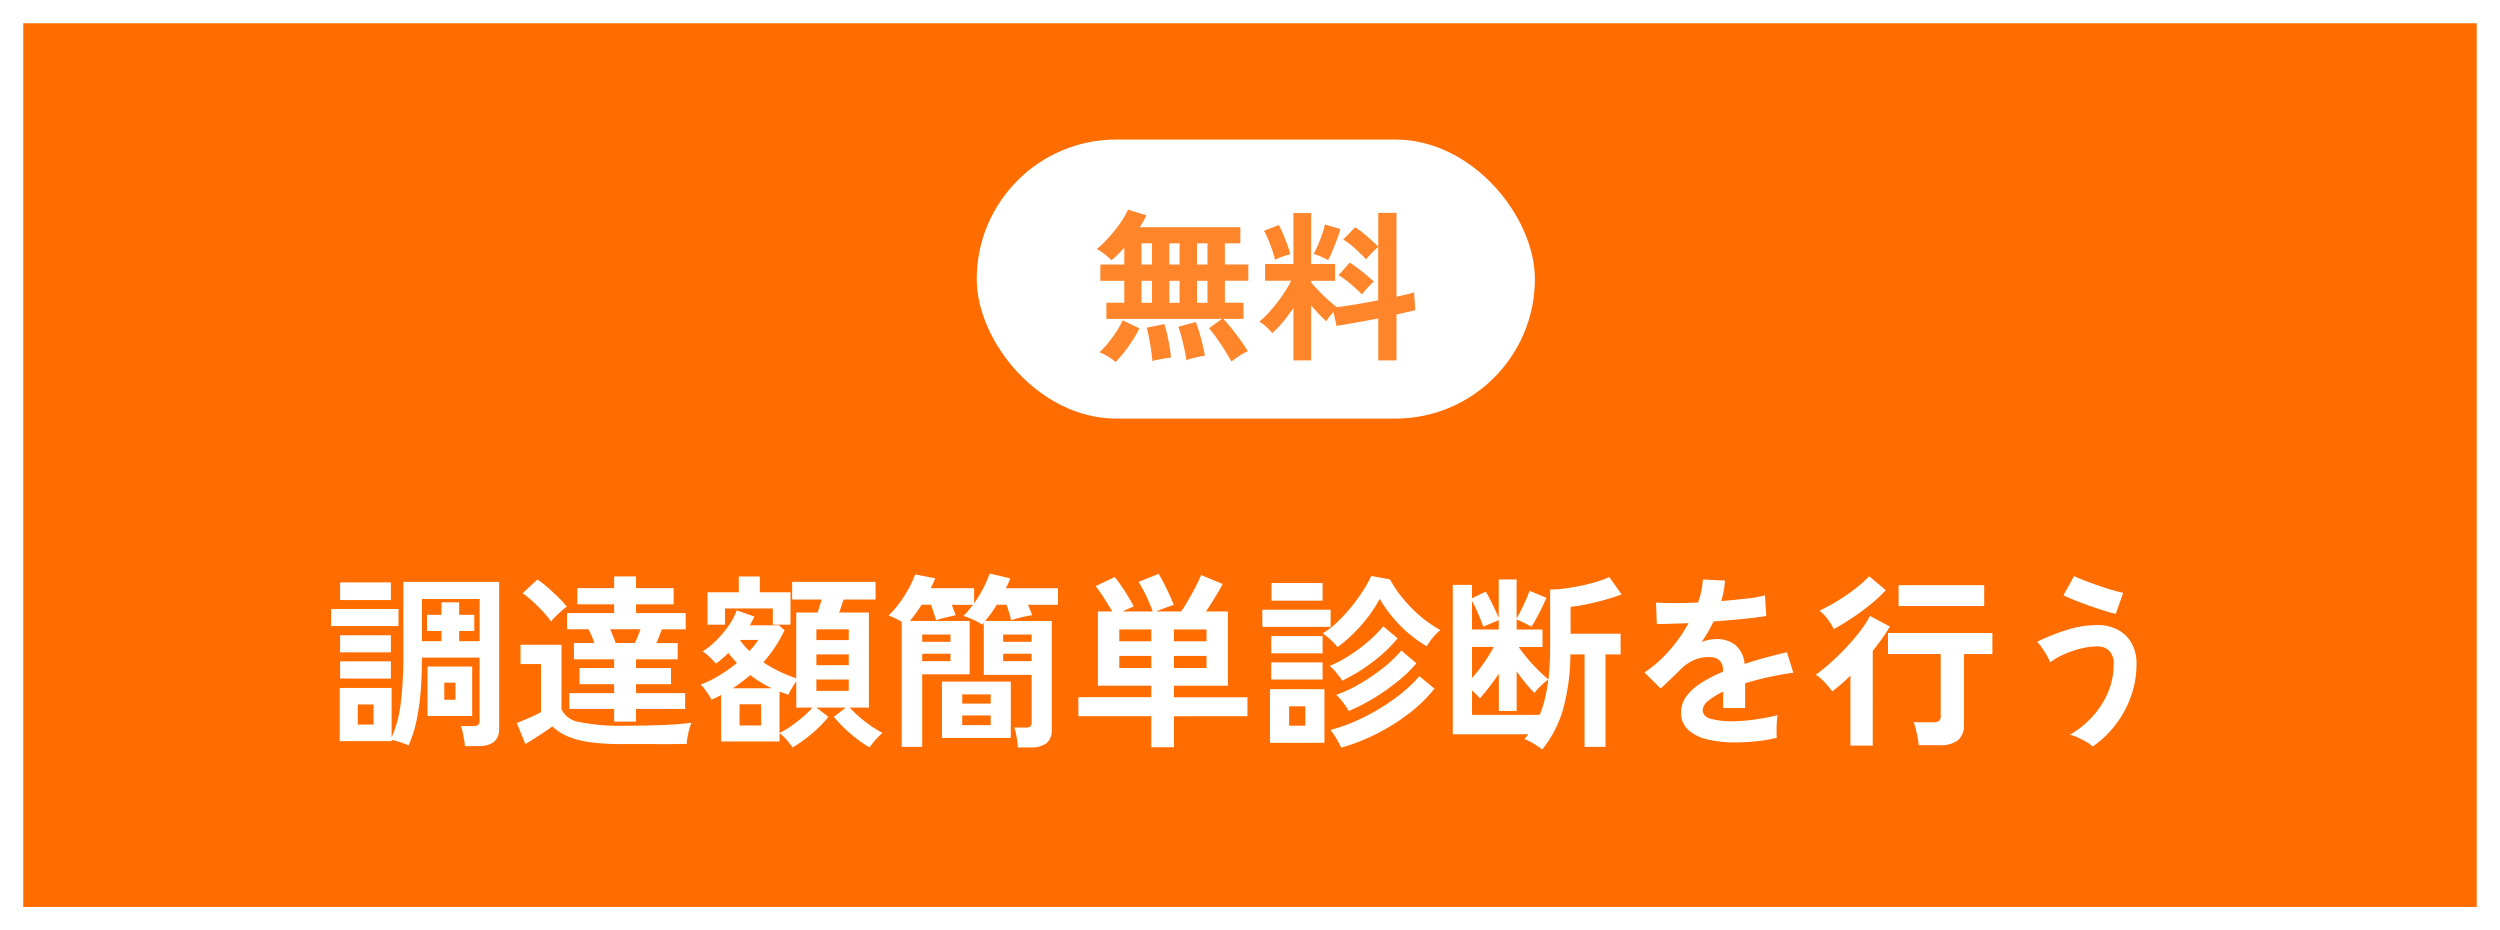
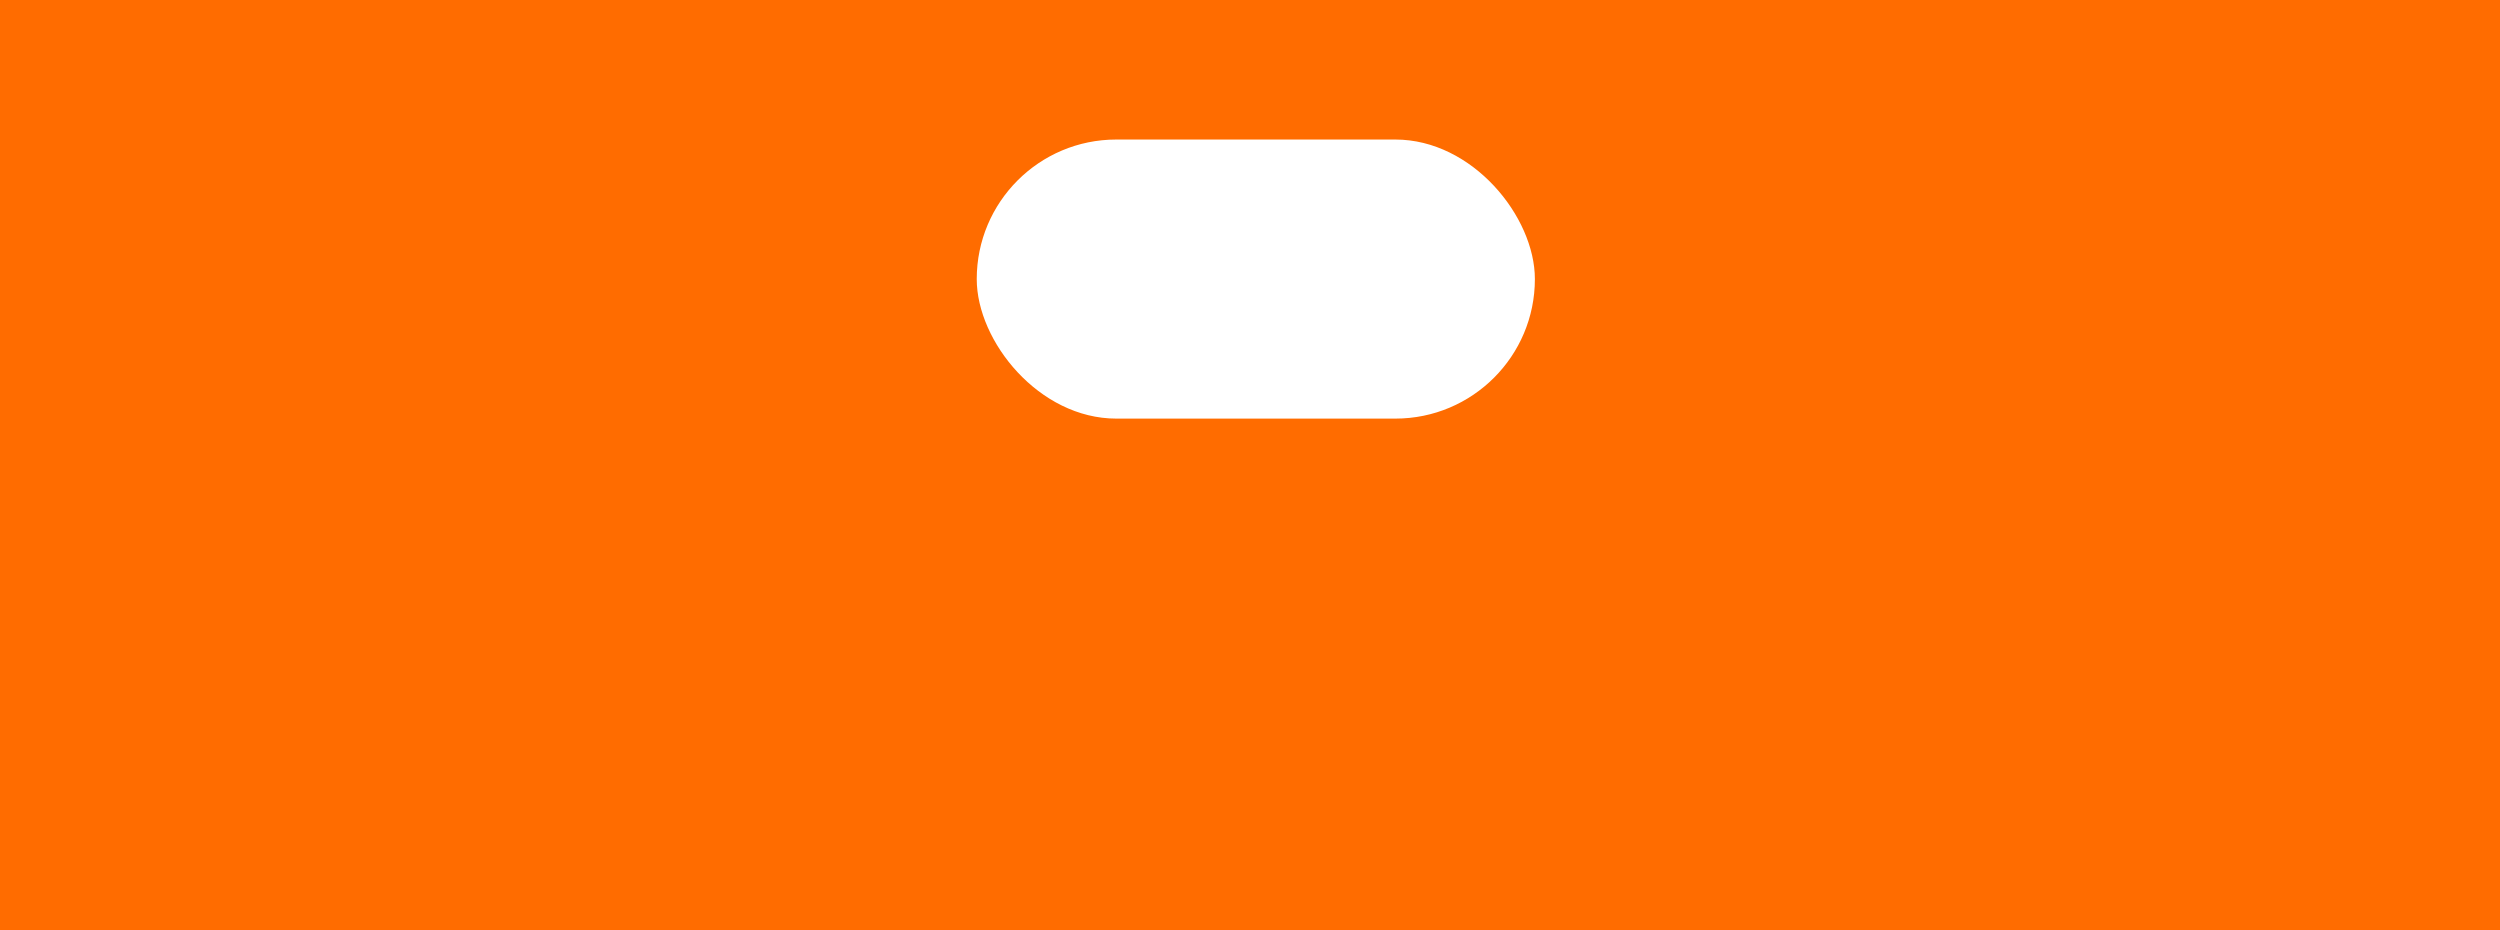
<svg xmlns="http://www.w3.org/2000/svg" width="215" height="80" viewBox="0 0 215 80">
  <g transform="translate(11751 -4120)">
    <g transform="translate(-11751 4120)" fill="#ff6c00" stroke="#fff" stroke-width="2">
      <rect width="215" height="80" stroke="none" />
-       <rect x="1" y="1" width="213" height="78" fill="none" />
    </g>
    <g transform="translate(-11754 4143)">
-       <path d="M-68.016,1.168q-.016-.224-.072-.56t-.128-.656a3.2,3.2,0,0,0-.152-.512H-67.3a.7.7,0,0,0,.416-.1.46.46,0,0,0,.128-.384V-6.448h-4.96q0,1.84-.136,3.232a18.529,18.529,0,0,1-.384,2.44,9.956,9.956,0,0,1-.632,1.88A7.433,7.433,0,0,0-73.6.824,4.77,4.77,0,0,0-74.32.64v.1h-4.464V-3.84h4.464V.416a10.352,10.352,0,0,0,.784-2.928,33.6,33.6,0,0,0,.224-4.272V-12.96h8.24V-.32q0,1.488-1.792,1.488Zm-3.216-2.592V-5.68h3.84v4.256Zm-.48-6.432h1.68v-.88H-71.28v-1.392h1.248V-11.2h1.52v1.072h1.3v1.392h-1.3v.88h1.76v-3.632h-4.96Zm-7.808-1.3v-1.472h5.792v1.472Zm.768-2.24v-1.52h4.368v1.52Zm0,6.752V-6.128h4.368V-4.64Zm0-2.256V-8.368h4.368V-6.9Zm1.52,6.208h1.36V-2.416h-1.36Zm7.44-2.128h.96V-4.288h-.96ZM-55.184-.944V-2.032H-59.04v-1.36h3.856V-4.16H-58.16V-5.552h2.976V-6.3H-58.64V-7.7h1.76q-.112-.32-.248-.64a5.242,5.242,0,0,0-.264-.544h-1.84v-1.392h4.048v-.752h-3.168v-1.392h3.168v-1.008H-53.3v1.008h3.232v1.392H-53.3v.752h4.272V-8.88h-2.064q-.064.208-.192.536t-.272.648h1.84V-6.3H-53.3v.752h3.008V-4.16H-53.3v.768h4.224v1.36H-53.3V-.944ZM-62.816.992l-.736-1.808.672-.28q.4-.168.8-.352a6.049,6.049,0,0,0,.608-.312V-5.888h-1.76V-7.552h3.52V-2A2.007,2.007,0,0,0-58.136-.9a16.715,16.715,0,0,0,3.7.312q2.048,0,3.52-.064t2.384-.192a3.9,3.9,0,0,0-.176.512,6.978,6.978,0,0,0-.16.7,5.6,5.6,0,0,0-.08.616q-.448,0-1.168.008T-51.64.992h-2.792A20.4,20.4,0,0,1-57.288.824,7.333,7.333,0,0,1-59.216.312a4.406,4.406,0,0,1-1.28-.84q-.288.208-.7.488t-.848.552Q-62.48.784-62.816.992Zm2.208-10.544a7.348,7.348,0,0,0-.7-.856q-.424-.456-.88-.872a8.422,8.422,0,0,0-.872-.7l1.28-1.184a8.868,8.868,0,0,1,.872.68q.488.424.944.872a7.636,7.636,0,0,1,.712.784q-.16.112-.44.352t-.536.5A3.873,3.873,0,0,0-60.608-9.552ZM-55.056-7.7h1.648a5.683,5.683,0,0,0,.256-.56q.128-.32.24-.624H-55.52q.128.32.264.64A4.832,4.832,0,0,1-55.056-7.7ZM-39.84,1.28a6.685,6.685,0,0,0-.52-.664,3.564,3.564,0,0,0-.6-.568v.72h-5.024v-4q-.208.112-.408.216a3.387,3.387,0,0,1-.424.184,3.361,3.361,0,0,0-.248-.432q-.168-.256-.352-.5a1.607,1.607,0,0,0-.344-.36,8.969,8.969,0,0,0,1.616-.784,13.328,13.328,0,0,0,1.52-1.072q-.192-.208-.376-.424t-.36-.44q-.256.256-.528.488t-.544.424q-.208-.24-.536-.56a2.993,2.993,0,0,0-.616-.48,6.553,6.553,0,0,0,1.168-.936,9.082,9.082,0,0,0,1.072-1.272,5.555,5.555,0,0,0,.7-1.328l1.52.528q-.08.176-.176.368a3.577,3.577,0,0,1-.224.384h2.512l.48.432a12.277,12.277,0,0,1-.808,1.432,11,11,0,0,1-1.016,1.32,11.408,11.408,0,0,0,1.408.8,11.722,11.722,0,0,0,1.424.576V-10.32h1.84l.176-.56.176-.56h-2.544v-1.52H-32.7v1.52h-2.752q-.08.256-.184.552l-.2.568h2.56v8.176h-1.648a10.356,10.356,0,0,0,.84.808,10.974,10.974,0,0,0,1.016.784A8.531,8.531,0,0,0-32.1.032a5.4,5.4,0,0,0-.592.584,6.163,6.163,0,0,0-.528.664A11.089,11.089,0,0,1-34.848.1a11.872,11.872,0,0,1-1.44-1.448l1.024-.8h-2.528l1.04.8A10.516,10.516,0,0,1-38.192.1,11.777,11.777,0,0,1-39.84,1.28ZM-47.152-9.28v-2.784h2.688v-1.36h1.808v1.36h2.64V-9.28h-1.52v-1.392h-4.112V-9.28ZM-40.96.032a6.6,6.6,0,0,0,.976-.576q.528-.368,1.024-.792a8.105,8.105,0,0,0,.832-.808H-39.52V-4.4q-.176.256-.384.592a3.125,3.125,0,0,0-.288.56q-.192-.064-.384-.136t-.384-.136Zm-3.44-.64h1.856V-2.432H-44.4Zm6.608-2.976h2.784V-4.56h-2.784Zm0-2.208h2.784V-6.72h-2.784Zm0-2.16h2.784V-8.88h-2.784Zm-7.184,4.144h3.344a9.944,9.944,0,0,1-1.84-1.136q-.352.3-.728.584T-44.976-3.808Zm1.424-3.2a6.854,6.854,0,0,0,.768-.96h-1.6A7.267,7.267,0,0,0-43.552-7.008ZM-20.464,1.28a7.171,7.171,0,0,0-.1-.864,5.907,5.907,0,0,0-.2-.848h.96a.656.656,0,0,0,.424-.1.554.554,0,0,0,.1-.4V-4.96h-4.112V-9.44q-.032.032-.072.08t-.072.08a2.424,2.424,0,0,0-.424-.256q-.312-.16-.648-.3a3.417,3.417,0,0,0-.544-.192,4.331,4.331,0,0,0,.424-.456l.408-.5h-1.824l.184.488q.088.232.152.408-.208.032-.544.12L-27-9.808q-.312.08-.5.144-.064-.24-.184-.608t-.248-.72h-.816q-.24.4-.5.752t-.5.64h5.136v4.592h-4.08v6.24h-1.76V-9.52a6.574,6.574,0,0,0-.608-.328,4.113,4.113,0,0,0-.528-.216,7.628,7.628,0,0,0,.928-1.056,11.266,11.266,0,0,0,.808-1.264A7.858,7.858,0,0,0-29.3-13.6l1.728.336q-.08.208-.176.416t-.208.432h3.728v1.3a10.76,10.76,0,0,0,.784-1.288,10.013,10.013,0,0,0,.56-1.272l1.76.416a3.329,3.329,0,0,1-.16.416q-.1.208-.208.432h4.48v1.424h-2.576q.112.256.2.488t.152.408a6.044,6.044,0,0,0-.624.112q-.352.08-.672.168t-.512.152q-.064-.272-.168-.632t-.232-.7h-.832q-.24.4-.5.752t-.5.64h5.728V-.256A1.413,1.413,0,0,1-17.992.912a2.208,2.208,0,0,1-1.4.368ZM-26.992.464V-4.384h5.92V.464Zm1.744-1.1H-22.8v-.832h-2.448Zm0-1.856H-22.8V-3.28h-2.448Zm3.52-3.648h2.448v-.64h-2.448Zm-6.96,0h2.432v-.64h-2.432Zm6.96-1.664h2.448v-.624h-2.448Zm-6.96,0h2.432v-.624h-2.432Zm19.7,9.072V-1.408h-6.272V-3.04h6.272v-.992h-4.592v-6.384h1.232q-.3-.512-.7-1.136a10.917,10.917,0,0,0-.728-1.04l1.648-.784q.272.336.592.808t.6.936q.28.464.44.784-.192.08-.448.192t-.5.24h2.576a13.587,13.587,0,0,0-.528-1.272,12.442,12.442,0,0,0-.688-1.272l1.728-.688q.224.368.472.856t.472.976q.224.488.352.84-.32.1-.76.264t-.76.3h2.16q.272-.4.6-.96t.632-1.144a10.974,10.974,0,0,0,.48-1.032l1.856.768q-.256.5-.656,1.152t-.784,1.216H-2.4v6.384H-7.04v.992H-.72v1.632H-7.04V1.264ZM-7.04-5.552h2.8v-1.04h-2.8Zm-4.7,0h2.752v-1.04h-2.752Zm4.7-2.3h2.8V-8.864h-2.8Zm-4.7,0h2.752V-8.864h-2.752Zm18.768.512a4.113,4.113,0,0,0-.576-.624,5.53,5.53,0,0,0-.7-.56,7.456,7.456,0,0,0,1.28-1,14.36,14.36,0,0,0,1.184-1.288,14.909,14.909,0,0,0,1-1.376,10.689,10.689,0,0,0,.712-1.28l1.616.3a9.789,9.789,0,0,0,1.112,1.64A12.029,12.029,0,0,0,14.16-10a10.263,10.263,0,0,0,1.712,1.184,4.332,4.332,0,0,0-.64.648,4.952,4.952,0,0,0-.528.744A9.974,9.974,0,0,1,13.176-8.5a11.394,11.394,0,0,1-1.408-1.416A10.87,10.87,0,0,1,10.656-11.5a11.814,11.814,0,0,1-1.52,2.192A12.671,12.671,0,0,1,7.024-7.344ZM1.216.88V-3.728H5.9V.88ZM7.344,1.3A8.162,8.162,0,0,0,6.936.528a5.533,5.533,0,0,0-.52-.752A14.776,14.776,0,0,0,8.608-1a17.783,17.783,0,0,0,2.12-1.112A17.38,17.38,0,0,0,12.6-3.432a10.942,10.942,0,0,0,1.464-1.416l1.3,1.072A12.473,12.473,0,0,1,13.168-1.64,17.21,17.21,0,0,1,10.376.112,16.981,16.981,0,0,1,7.344,1.3ZM8-1.856q-.16-.272-.472-.7a3.819,3.819,0,0,0-.616-.688A11.591,11.591,0,0,0,9-4.224a16.619,16.619,0,0,0,1.992-1.368,10.307,10.307,0,0,0,1.52-1.464l1.3,1.1a11.631,11.631,0,0,1-1.616,1.56,18.6,18.6,0,0,1-2.04,1.432A16.138,16.138,0,0,1,8-1.856ZM7.44-4.464a7.8,7.8,0,0,0-.5-.664,3.713,3.713,0,0,0-.592-.6,11.123,11.123,0,0,0,1.736-.92,13.906,13.906,0,0,0,1.6-1.2A11.064,11.064,0,0,0,10.96-9.136L12.192-8.1a12.407,12.407,0,0,1-2.08,1.984A15.254,15.254,0,0,1,7.44-4.464ZM.56-9.088V-10.56H6.432v1.472Zm.784-2.256v-1.52h4.4v1.52ZM1.328-6.816V-8.3H5.744v1.488Zm0,2.256V-6.032H5.744V-4.56ZM2.864-.592H4.256V-2.256H2.864Zm21.76,2.048q-.352-.272-.72-.5A4.286,4.286,0,0,0,23.1.56a2.2,2.2,0,0,1,.168-.208A2.2,2.2,0,0,0,23.44.144h-6.5V-12.7h1.648v1.152l1.184-.576a6.657,6.657,0,0,1,.344.616q.216.424.432.88t.344.76v-3.3h1.536v3.344q.176-.288.384-.7t.408-.864a7.794,7.794,0,0,0,.312-.8l1.456.592q-.112.3-.352.792t-.5.96A7.7,7.7,0,0,1,23.7-9.1q-.128-.08-.376-.208t-.5-.248a3.534,3.534,0,0,0-.392-.168v.864h2.224v1.5H22.608a11.012,11.012,0,0,0,.776,1.016q.456.536.936,1.008t.848.776a26.8,26.8,0,0,0,.144-2.88V-12.3a10.884,10.884,0,0,0,1.648-.144,18.64,18.64,0,0,0,1.848-.384,10.031,10.031,0,0,0,1.592-.544l1.056,1.488q-.624.24-1.416.464t-1.576.384q-.784.16-1.392.224V-8.5h4.3V-6.72h-1.3V1.232H28.272V-6.72H27.056a18.287,18.287,0,0,1-.648,4.768A9.63,9.63,0,0,1,24.624,1.456ZM18.592-1.52h5.824a9.484,9.484,0,0,0,.456-1.424,13.408,13.408,0,0,0,.28-1.616,5.315,5.315,0,0,0-.624.528,4.492,4.492,0,0,0-.56.624,9.5,9.5,0,0,1-.76-.832q-.408-.5-.776-1.024v3.408H20.9v-3.2q-.4.592-.832,1.152t-.8.96a6.615,6.615,0,0,0-.672-.672Zm0-3.168a12.494,12.494,0,0,0,1.024-1.3,13.107,13.107,0,0,0,.848-1.376H18.592Zm0-4.176h2.3v-.8q-.144.064-.424.176t-.536.224q-.256.112-.368.176-.1-.3-.264-.712t-.352-.816a6.367,6.367,0,0,0-.36-.7ZM41.216.848A10.07,10.07,0,0,1,38.848.592a3.646,3.646,0,0,1-1.664-.824,1.951,1.951,0,0,1-.608-1.5,2.311,2.311,0,0,1,.464-1.4A4.679,4.679,0,0,1,38.32-4.28a12.056,12.056,0,0,1,1.856-.952V-5.36a1.084,1.084,0,0,0-.28-.824,1.124,1.124,0,0,0-.712-.3,3.3,3.3,0,0,0-1.408.208,3.774,3.774,0,0,0-1.328.928q-.192.192-.5.488t-.608.584q-.3.288-.528.48L33.424-5.168a10.637,10.637,0,0,0,2.112-1.856,12.872,12.872,0,0,0,1.68-2.384l-1.632.056q-.736.024-1.1.008l-.064-1.84q.544.048,1.512.048t2.1-.048a7.181,7.181,0,0,0,.416-1.984l1.9.1a7.678,7.678,0,0,1-.32,1.76q1.184-.1,2.2-.216a10.034,10.034,0,0,0,1.56-.28l.112,1.776q-.448.08-1.168.168T41.144-9.7q-.872.08-1.784.144-.208.448-.472.9t-.552.872a3.463,3.463,0,0,1,1.3-.256,2.542,2.542,0,0,1,1.592.5A2.369,2.369,0,0,1,42.032-5.9q.9-.3,1.832-.552t1.816-.456l.544,1.76q-1.12.16-2.176.392t-1.968.52v2.128H40.192V-3.52a5.98,5.98,0,0,0-1.28.792,1.1,1.1,0,0,0-.48.776q0,.544.656.76a6.859,6.859,0,0,0,2,.216,11.735,11.735,0,0,0,1.224-.072q.68-.072,1.36-.192T44.864-1.5q-.032.208-.056.6t-.024.776q0,.384.016.576a13.408,13.408,0,0,1-1.76.3A17.275,17.275,0,0,1,41.216.848Zm15.792.24A5.121,5.121,0,0,0,56.92.44Q56.848.064,56.76-.3a3.83,3.83,0,0,0-.184-.584h1.68a.829.829,0,0,0,.5-.112A.548.548,0,0,0,58.9-1.44V-6.752H54.368V-8.56h8.976v1.808H60.9V-.688A1.658,1.658,0,0,1,60.384.664a2.455,2.455,0,0,1-1.584.424Zm-5.872.032V-4.9q-.4.4-.8.744t-.768.616a6.95,6.95,0,0,0-.648-.784,4.283,4.283,0,0,0-.76-.656,14.9,14.9,0,0,0,1.28-1.032q.672-.6,1.328-1.3A17.513,17.513,0,0,0,51.96-8.7a9.018,9.018,0,0,0,.856-1.328l1.712.912q-.288.5-.664,1.024t-.808,1.072V1.12Zm4.144-12v-1.792h7.36v1.792ZM49.7-8.9a4.389,4.389,0,0,0-.52-.848,3.747,3.747,0,0,0-.7-.736,15.95,15.95,0,0,0,1.6-.872,16.585,16.585,0,0,0,1.52-1.056,10.16,10.16,0,0,0,1.152-1.032l1.424,1.2a11.193,11.193,0,0,1-1.3,1.216q-.768.624-1.6,1.176T49.7-8.9ZM71.968,1.2a2.634,2.634,0,0,0-.536-.392q-.344-.2-.728-.376a3.238,3.238,0,0,0-.7-.24,8.172,8.172,0,0,0,1.912-1.528,7.269,7.269,0,0,0,1.36-2.088,6.154,6.154,0,0,0,.5-2.464,1.513,1.513,0,0,0-.392-1.152,1.4,1.4,0,0,0-1-.368,5.972,5.972,0,0,0-1.464.192,8.8,8.8,0,0,0-1.44.5,5.777,5.777,0,0,0-1.16.672,4.475,4.475,0,0,0-.28-.56q-.2-.352-.432-.688a3.072,3.072,0,0,0-.424-.512,18.743,18.743,0,0,1,2.488-1,8.718,8.718,0,0,1,2.712-.44,3.684,3.684,0,0,1,1.728.392A2.928,2.928,0,0,1,75.3-7.712a3.554,3.554,0,0,1,.44,1.824,8.114,8.114,0,0,1-.5,2.832A8.991,8.991,0,0,1,73.9-.624,8.458,8.458,0,0,1,71.968,1.2Zm1.984-11.408q-.384-.08-.992-.272t-1.288-.432q-.68-.24-1.28-.48t-.936-.416l.912-1.648q.288.144.824.352t1.176.432q.64.224,1.24.4t.984.256Z" transform="translate(111 40)" fill="#fff" />
      <g transform="translate(87 -11)">
        <rect width="48" height="24" rx="12" fill="#fff" />
-         <path d="M-2.1,1.092Q-2.3.728-2.625.2t-.7-1.064a8.475,8.475,0,0,0-.707-.9l1.12-.812h-9.94V-3.962h1.54v-1.89H-13.37v-1.4h2.058V-8.694q-.294.322-.574.6a5.789,5.789,0,0,1-.532.476,5.623,5.623,0,0,0-.6-.532,3.608,3.608,0,0,0-.665-.434,7.176,7.176,0,0,0,.784-.721q.406-.427.791-.91a10.98,10.98,0,0,0,.679-.945,5.072,5.072,0,0,0,.434-.812l1.582.49A5.254,5.254,0,0,1-9.653-11q-.147.259-.329.539H-1.33v1.386H-2.66v1.82H-.644v1.4H-2.66v1.89h1.6v1.386H-2.8q.364.378.763.882t.763,1.008a10.271,10.271,0,0,1,.588.9,4.832,4.832,0,0,0-.756.413A7.5,7.5,0,0,0-2.1,1.092Zm-9.968.042a3.884,3.884,0,0,0-.658-.483,3.971,3.971,0,0,0-.728-.357,6.556,6.556,0,0,0,.728-.77,12.065,12.065,0,0,0,.721-.98,6.751,6.751,0,0,0,.553-.994l1.442.686a9.9,9.9,0,0,1-.6,1.057q-.35.539-.728,1.015A9.711,9.711,0,0,1-12.068,1.134Zm6.1-.154Q-6.02.574-6.139.035t-.252-1.064A7.093,7.093,0,0,0-6.664-1.9l1.5-.406a7.451,7.451,0,0,1,.294.847q.154.525.287,1.071t.2.98Q-4.69.63-5.173.742A5.3,5.3,0,0,0-5.964.98Zm-2.926.07Q-8.918.658-9,.119T-9.184-.945q-.1-.525-.2-.875l1.512-.308a7.712,7.712,0,0,1,.245.868q.119.518.21,1.064t.119.952q-.2.014-.49.063t-.595.105A3.894,3.894,0,0,0-8.89,1.05Zm-.938-5.012h.9v-1.89h-.9Zm4.774,0h.9v-1.89h-.9Zm-2.38,0h.882v-1.89h-.882Zm-2.394-3.29h.9v-1.82h-.9Zm4.774,0h.9v-1.82h-.9Zm-2.38,0h.882v-1.82h-.882ZM3.234.994V-3.514a14.452,14.452,0,0,1-.9,1.2,9.759,9.759,0,0,1-.917.966A4.512,4.512,0,0,0,.9-1.89a3.219,3.219,0,0,0-.6-.448,8.715,8.715,0,0,0,.987-.973,13.845,13.845,0,0,0,.973-1.246,11.274,11.274,0,0,0,.784-1.3H.8V-7.294H3.234v-4.382H4.76v4.382H6.818v1.442H4.76v.14q.252.308.651.721T6.23-4.2q.42.378.742.616.7-.084,1.652-.245t1.9-.343V-8.764q-.154.126-.357.329t-.392.4a2.939,2.939,0,0,0-.287.336q-.392-.406-.924-.9a6.378,6.378,0,0,0-1.05-.8L8.54-10.458a8.435,8.435,0,0,1,1.043.791q.553.483.945.875v-2.9H12.1v7.21l.882-.2a6.123,6.123,0,0,0,.63-.175l.1,1.526q-.308.084-.714.175l-.9.2V.994H10.528V-2.618q-1.008.2-1.974.371t-1.61.273l-.266-1.2q-.182.21-.357.427a2.625,2.625,0,0,0-.259.371Q5.754-2.646,5.418-3T4.76-3.738V.994Zm5.894-5.67q-.392-.406-.938-.875a7.216,7.216,0,0,0-1.078-.777L8.078-7.42q.336.21.714.5t.735.588q.357.3.623.553a3.732,3.732,0,0,0-.336.315q-.2.2-.385.42T9.128-4.676ZM6.216-7.63q-.224-.126-.616-.3a3.769,3.769,0,0,0-.63-.231q.154-.28.357-.735T5.7-9.849a7.033,7.033,0,0,0,.238-.847l1.33.392a5.361,5.361,0,0,1-.189.623q-.133.371-.287.77t-.308.742Q6.328-7.826,6.216-7.63ZM1.652-7.658a6.854,6.854,0,0,0-.231-.805q-.161-.469-.35-.931A5.2,5.2,0,0,0,.7-10.15l1.274-.5a6.2,6.2,0,0,1,.371.763q.2.483.378.966a6.971,6.971,0,0,1,.245.791,4.924,4.924,0,0,0-.7.21A4.364,4.364,0,0,0,1.652-7.658Z" transform="translate(24 18)" fill="#ff852b" />
      </g>
    </g>
  </g>
</svg>